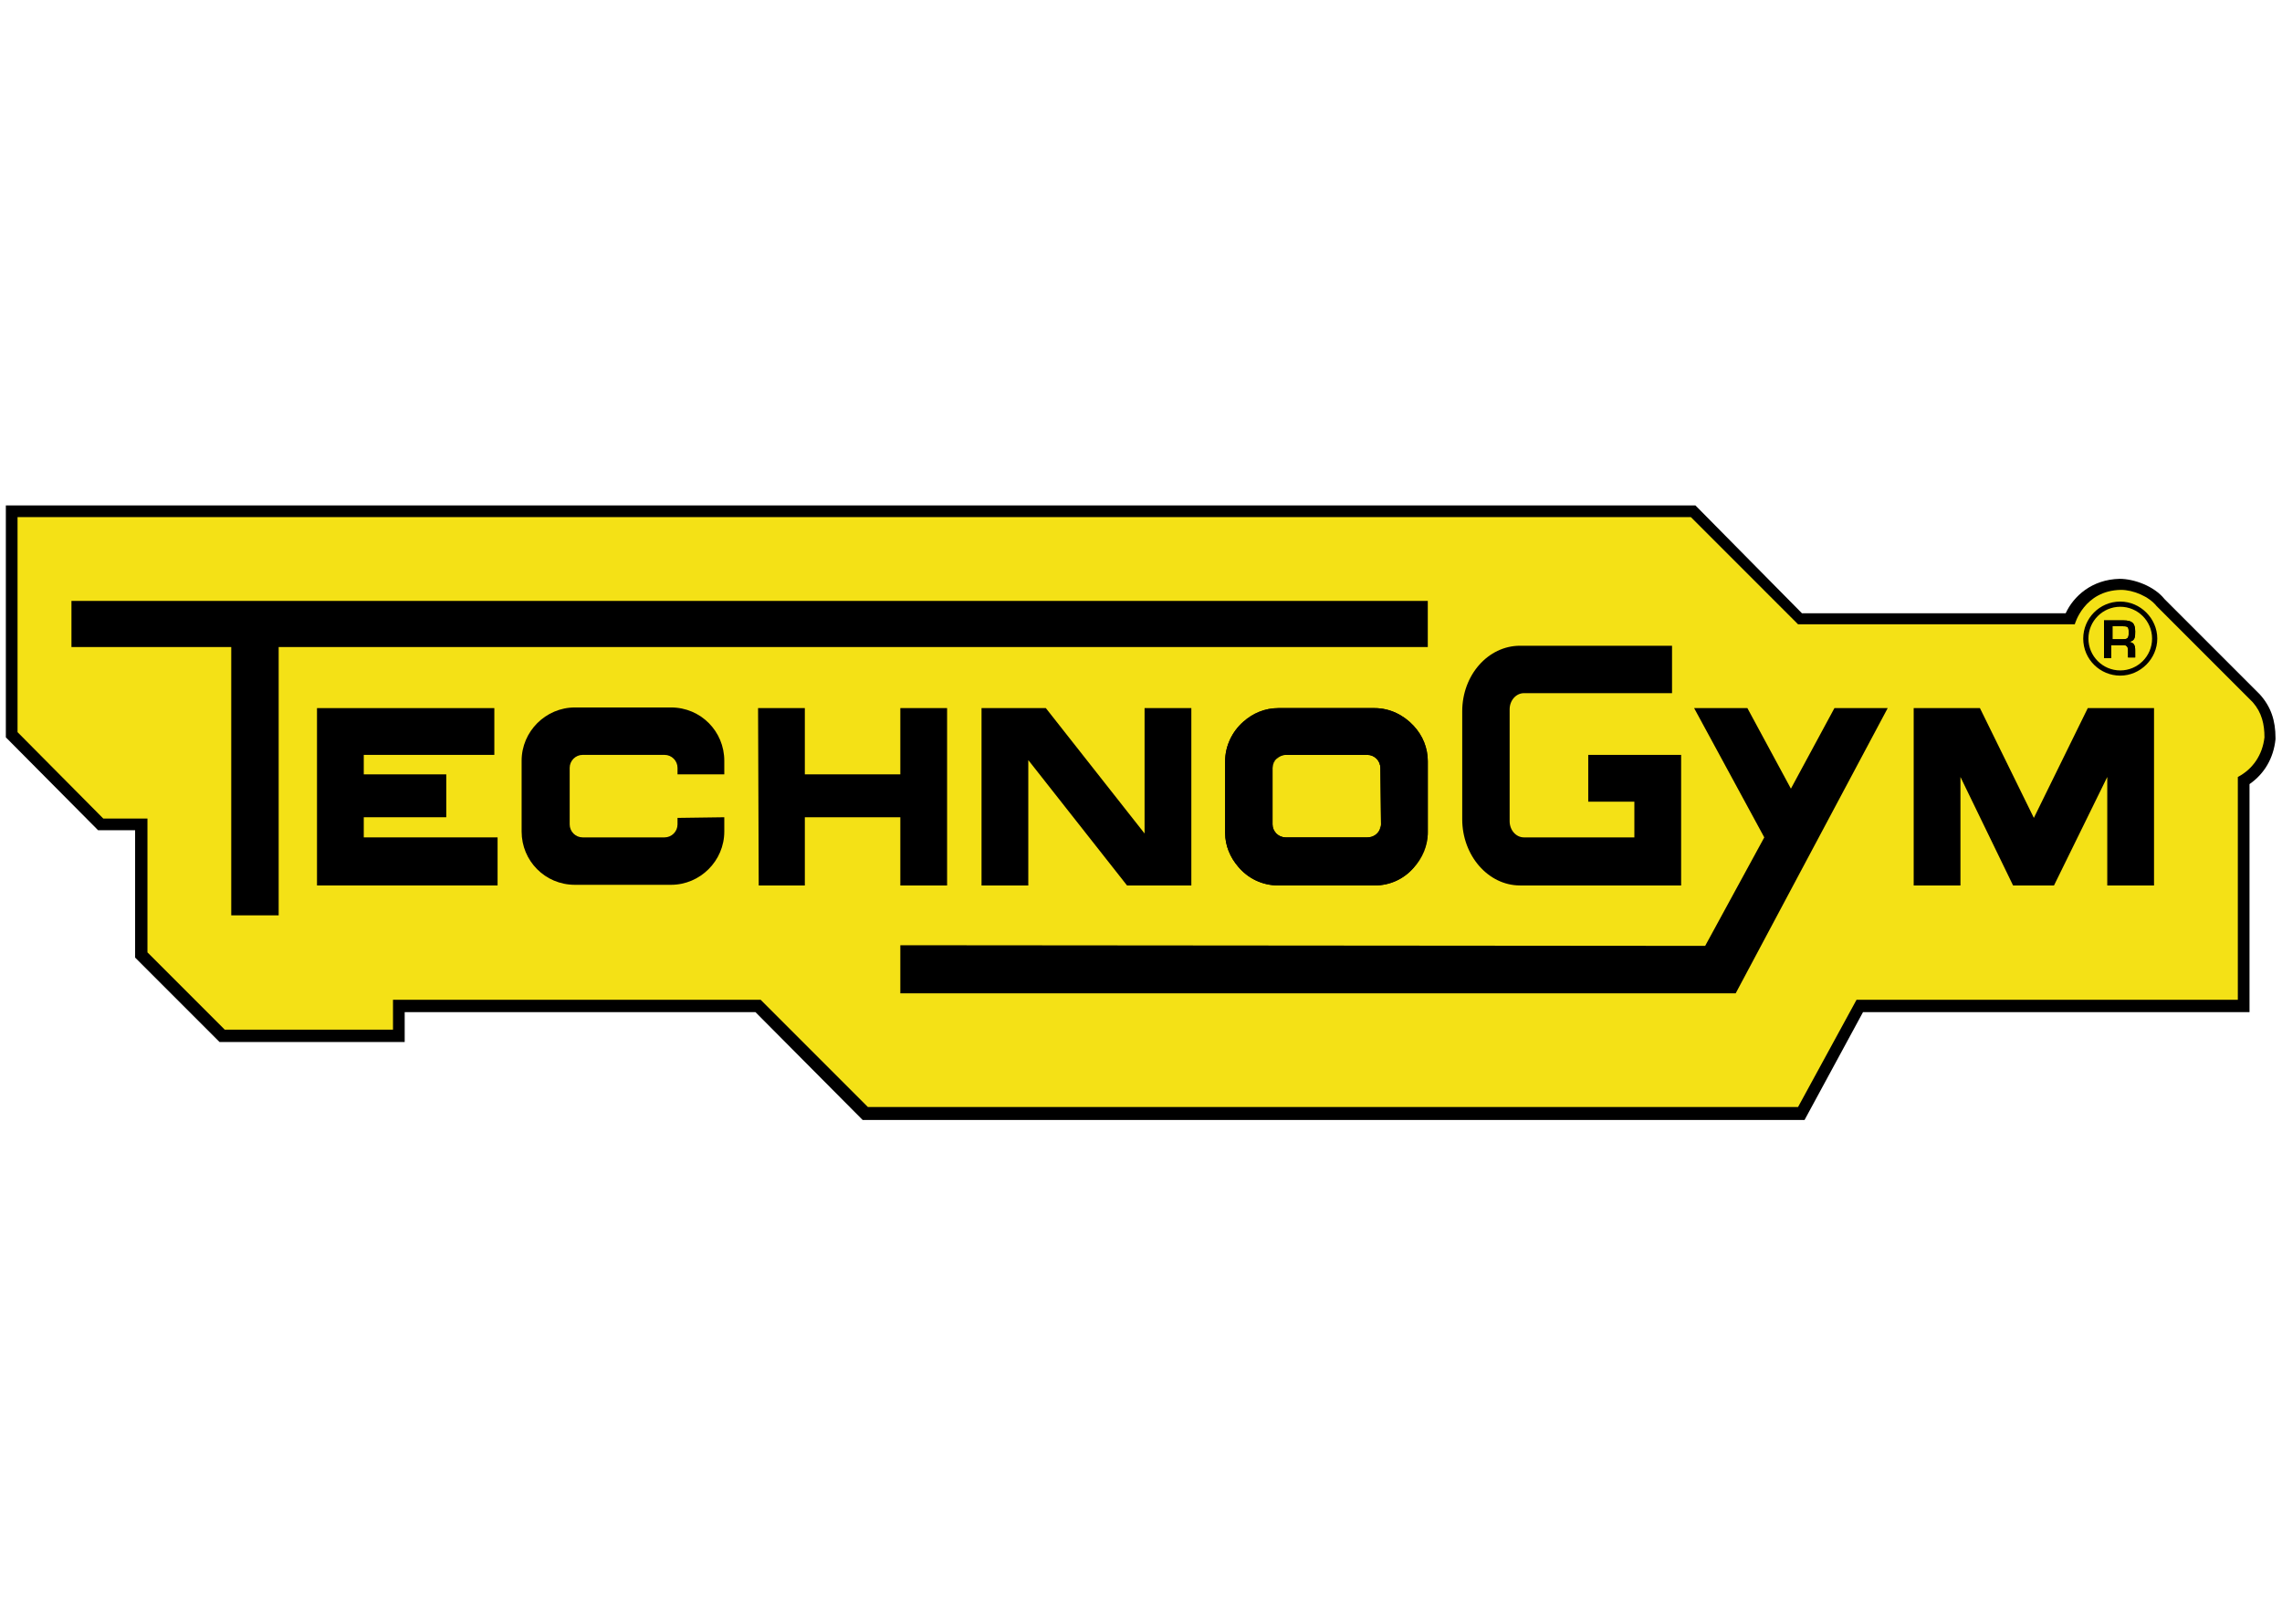
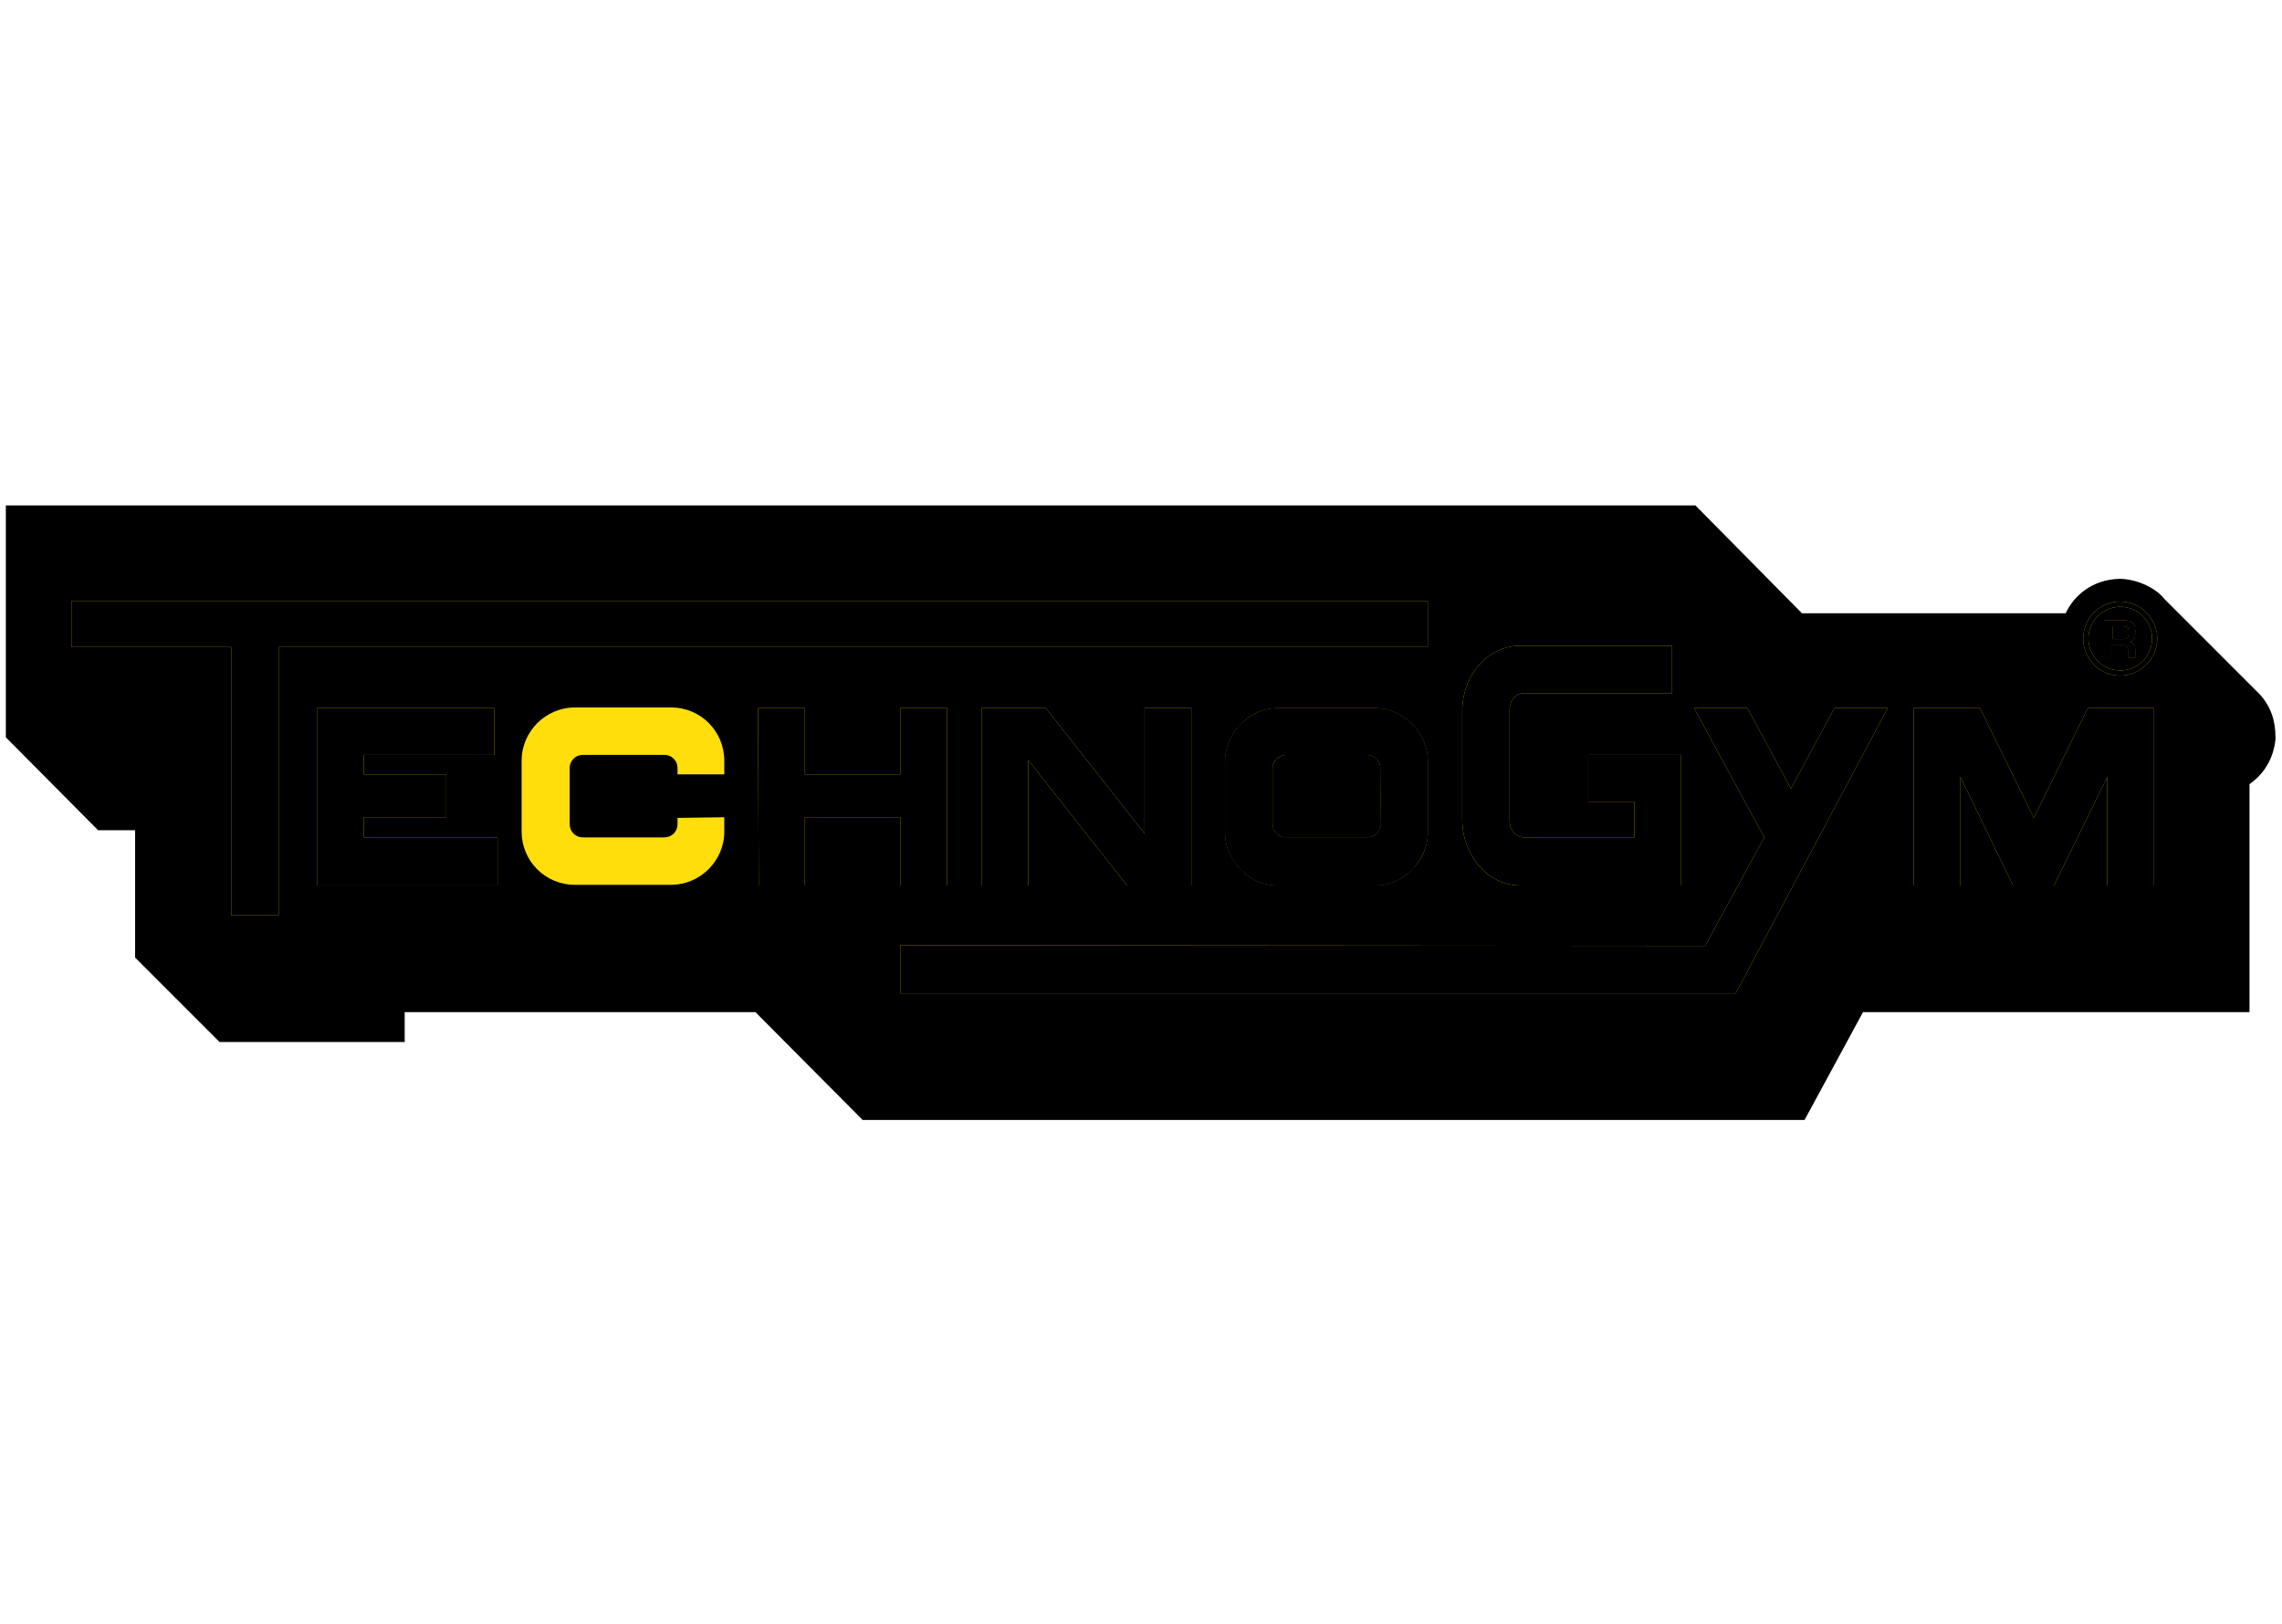
<svg xmlns="http://www.w3.org/2000/svg" version="1.1" id="Layer_1" x="0" y="0" viewBox="0 0 351.3 250" style="enable-background:new 0 0 351.3 250" xml:space="preserve">
  <style>.st1{fill:#ffde0c}</style>
  <path d="M15.1 127.8h5.7v19.6l13 13h28.5v-4.6h54l16.5 16.6h145l9-16.6h59.5v-35.1c2.3-1.6 3.7-4 4-6.9v-.2c0-2.7-.7-4.8-2.4-6.7l-14.7-14.7c-1.6-2-4.7-3.1-6.9-3.1-4.3.1-7.1 2.7-8.3 5.3h-40.6L261 77.8H.9v35.7l14.2 14.3z" />
-   <path d="m260.3 79.6 16.5 16.5h42.6s1.4-5.2 7.1-5.3c1.9 0 4.3 1 5.5 2.5l14.8 14.8c1.4 1.6 1.8 3.4 1.8 5.4-.3 2.7-1.8 4.9-4.1 6.1v34.3h-58.7l-9 16.5H133.6l-16.5-16.5H60.5v4.6H34.6l-11.9-11.9V126h-6.8L2.7 112.7V79.6h257.6z" style="fill:#f4e116" />
  <path class="st1" d="M35.6 140.9h7.3V99.6h176.9v-7.1H11v7.1h24.6z" />
  <path d="M35.6 140.9h7.3V99.6h176.9v-7.1H11v7.1h24.6z" />
  <path class="st1" d="M56 125.8h12.7v-6.6H56v-3h20.1V109H48.8v27.3h27.8v-7.4H56z" />
  <path d="M56 125.8h12.7v-6.6H56v-3h20.1V109H48.8v27.3h27.8v-7.4H56z" />
  <path class="st1" d="M145.8 136.3V109h-7.2v10.2h-14.7V109h-7.2l.1 27.3h7.1v-10.5h14.7v10.5z" />
  <path d="M145.8 136.3V109h-7.2v10.2h-14.7V109h-7.2l.1 27.3h7.1v-10.5h14.7v10.5z" />
  <path class="st1" d="M173.5 136.3h9.9V109h-7.2v19.3L161 109h-9.9v27.3h7.2V117z" />
  <path d="M173.5 136.3h9.9V109h-7.2v19.3L161 109h-9.9v27.3h7.2V117z" />
  <path class="st1" d="M195.9 126.9v-5.6 5.6c0 1.1.9 2 2 2h5.9-5.9c-1.1.1-2-.8-2-2z" />
  <path d="M195.9 126.9v-5.6 5.6c0 1.1.9 2 2 2h5.9-5.9c-1.1.1-2-.8-2-2z" />
  <path class="st1" d="M211.6 109c2.4 0 4.5 1 6 2.7-1.5-1.7-3.6-2.7-6-2.7h-14.8c-2.1 0-3.9.8-5.4 2.1 1.4-1.3 3.3-2.1 5.4-2.1h14.8z" />
-   <path d="M211.6 109c2.4 0 4.5 1 6 2.7-1.5-1.7-3.6-2.7-6-2.7h-14.8c-2.1 0-3.9.8-5.4 2.1 1.4-1.3 3.3-2.1 5.4-2.1h14.8z" />
+   <path d="M211.6 109c2.4 0 4.5 1 6 2.7-1.5-1.7-3.6-2.7-6-2.7h-14.8h14.8z" />
  <path class="st1" d="M210.5 116.2H198c-.6 0-1.1.2-1.4.6.4-.4.9-.6 1.4-.6h12.5c1.1 0 2 .9 2 2v8.7c0 .3-.1.5-.2.8.1-.2.2-.5.2-.8v-8.7c.1-1.1-.8-2-2-2z" />
  <path d="M210.5 116.2H198c-.6 0-1.1.2-1.4.6.4-.4.9-.6 1.4-.6h12.5c1.1 0 2 .9 2 2v8.7c0 .3-.1.5-.2.8.1-.2.2-.5.2-.8v-8.7c.1-1.1-.8-2-2-2z" />
  <path class="st1" d="M211.6 136.2h-14.8 14.8c2.4 0 4.5-1 6-2.7-1.5 1.7-3.6 2.7-6 2.7z" />
-   <path d="M211.6 136.2h-14.8 14.8c2.4 0 4.5-1 6-2.7-1.5 1.7-3.6 2.7-6 2.7z" />
  <path class="st1" d="M104.3 125.9v1c0 1.1-.9 2-2 2H89.7c-1.1 0-2-.9-2-2v-8.7c0-1.1.9-2 2-2h12.6c1.1 0 2 .9 2 2v1h7.2v-2.1c0-4.5-3.6-8.2-8.2-8.2H88.5c-4.5 0-8.2 3.7-8.2 8.2V128c0 4.5 3.6 8.2 8.2 8.2h14.8c4.5 0 8.2-3.7 8.2-8.2v-2.2l-7.2.1z" />
-   <path d="M104.3 125.9v1c0 1.1-.9 2-2 2H89.7c-1.1 0-2-.9-2-2v-8.7c0-1.1.9-2 2-2h12.6c1.1 0 2 .9 2 2v1h7.2v-2.1c0-4.5-3.6-8.2-8.2-8.2H88.5c-4.5 0-8.2 3.7-8.2 8.2V128c0 4.5 3.6 8.2 8.2 8.2h14.8c4.5 0 8.2-3.7 8.2-8.2v-2.2l-7.2.1z" />
  <path class="st1" d="M234 136.3h24.8v-20.1h-14.3v7.2h7.1v5.5h-17c-1.2 0-2.2-1.1-2.2-2.5v-17.2c0-1.4 1-2.5 2.2-2.5h22.8v-7.3H234c-4.9 0-8.9 4.5-8.9 10.1v16.6c0 5.6 4 10.2 8.9 10.2z" />
  <path d="M234 136.3h24.8v-20.1h-14.3v7.2h7.1v5.5h-17c-1.2 0-2.2-1.1-2.2-2.5v-17.2c0-1.4 1-2.5 2.2-2.5h22.8v-7.3H234c-4.9 0-8.9 4.5-8.9 10.1v16.6c0 5.6 4 10.2 8.9 10.2z" />
  <path class="st1" d="M301.8 136.3v-16.7l8.1 16.7h6.3l8.2-16.7v16.7h7.2V109h-10.2l-8.3 16.9-8.3-16.9h-10.2v27.3z" />
  <path d="M301.8 136.3v-16.7l8.1 16.7h6.3l8.2-16.7v16.7h7.2V109h-10.2l-8.3 16.9-8.3-16.9h-10.2v27.3z" />
  <path class="st1" d="M138.6 145.5v7.4h128.6l23.4-43.9h-8.2l-6.7 12.4L269 109h-8.2l10.8 19.9-9.1 16.7z" />
  <path d="M138.6 145.5v7.4h128.6l23.4-43.9h-8.2l-6.7 12.4L269 109h-8.2l10.8 19.9-9.1 16.7z" />
  <path class="st1" d="M326.4 104c3.1 0 5.7-2.6 5.7-5.7s-2.6-5.7-5.7-5.7c-3.2 0-5.7 2.6-5.7 5.7 0 3.2 2.6 5.7 5.7 5.7zm0-10.6c2.7 0 4.9 2.2 4.9 4.9s-2.2 4.9-4.9 4.9-4.9-2.2-4.9-4.9 2.2-4.9 4.9-4.9z" />
  <path d="M326.4 104c3.1 0 5.7-2.6 5.7-5.7s-2.6-5.7-5.7-5.7c-3.2 0-5.7 2.6-5.7 5.7 0 3.2 2.6 5.7 5.7 5.7zm0-10.6c2.7 0 4.9 2.2 4.9 4.9s-2.2 4.9-4.9 4.9-4.9-2.2-4.9-4.9 2.2-4.9 4.9-4.9z" />
  <path class="st1" d="M325.2 99.3h1.7c.5 0 .7.3.7.8v1.1h1.1v-1.1c0-.8-.2-1.2-1-1.3 1-.1 1-.8 1-1.6 0-1.3-.5-1.7-1.8-1.7h-3v5.8h1.1v-2zm0-2.9h1.6c.8 0 .9.1.9 1s-.2 1-1 1h-1.5v-2z" />
  <path d="M325.2 99.3h1.7c.5 0 .7.3.7.8v1.1h1.1v-1.1c0-.8-.2-1.2-1-1.3 1-.1 1-.8 1-1.6 0-1.3-.5-1.7-1.8-1.7h-3v5.8h1.1v-2zm0-2.9h1.6c.8 0 .9.1.9 1s-.2 1-1 1h-1.5v-2z" />
  <path d="M325.2 99.3h1.7c.5 0 .7.3.7.8v1.1h1.1v-1.1c0-.8-.2-1.2-1-1.3 1-.1 1-.8 1-1.6 0-1.3-.5-1.7-1.8-1.7h-3v5.8h1.1v-2zm0-2.9h1.6c.8 0 .9.1.9 1s-.2 1-1 1h-1.5v-2z" />
  <path class="st1" d="M219.8 117.2v10.9c0 2.1-.8 4-2.2 5.5 1.3-1.5 2.2-3.4 2.2-5.5v-10.9c0-2.1-.8-4-2.2-5.5 1.3 1.4 2.2 3.3 2.2 5.5z" />
  <path d="M219.8 117.2v10.9c0 2.1-.8 4-2.2 5.5 1.3-1.5 2.2-3.4 2.2-5.5v-10.9c0-2.1-.8-4-2.2-5.5 1.3 1.4 2.2 3.3 2.2 5.5z" />
  <path class="st1" d="M210.5 128.9h-6.7 6.7c.8 0 1.6-.5 1.9-1.2-.3.7-1 1.2-1.9 1.2z" />
-   <path d="M210.5 128.9h-6.7 6.7c.8 0 1.6-.5 1.9-1.2-.3.7-1 1.2-1.9 1.2z" />
  <path class="st1" d="M188.7 117.1c0-2.4 1.1-4.6 2.8-6.1-1.7 1.5-2.8 3.7-2.8 6.1v11c0 2 .8 3.8 2 5.2-1.2-1.4-2-3.2-2-5.2v-11z" />
-   <path d="M188.7 117.1c0-2.4 1.1-4.6 2.8-6.1-1.7 1.5-2.8 3.7-2.8 6.1v11c0 2 .8 3.8 2 5.2-1.2-1.4-2-3.2-2-5.2v-11z" />
  <path class="st1" d="M196.5 116.8c-.4.4-.6.9-.6 1.4v3.1-3.1c0-.5.3-1 .6-1.4z" />
  <path d="M196.5 116.8c-.4.4-.6.9-.6 1.4v3.1-3.1c0-.5.3-1 .6-1.4z" />
  <path class="st1" d="M219.8 117.2c0-2.1-.8-4-2.2-5.5-1.5-1.6-3.6-2.7-6-2.7h-14.8c-2.1 0-3.9.8-5.4 2.1-1.7 1.5-2.8 3.7-2.8 6.1v11c0 2 .8 3.8 2 5.2 1.5 1.8 3.7 2.9 6.2 2.9h14.8c2.4 0 4.5-1 6-2.7 1.3-1.5 2.2-3.4 2.2-5.5v-10.9zm-7.2 9.7c0 .3-.1.5-.2.8-.3.7-1 1.2-1.9 1.2H197.9c-1.1 0-2-.9-2-2v-8.7c0-.6.2-1.1.6-1.4.4-.4.9-.6 1.4-.6h12.6c1.1 0 2 .9 2 2l.1 8.7z" />
  <path d="M219.8 117.2c0-2.1-.8-4-2.2-5.5-1.5-1.6-3.6-2.7-6-2.7h-14.8c-2.1 0-3.9.8-5.4 2.1-1.7 1.5-2.8 3.7-2.8 6.1v11c0 2 .8 3.8 2 5.2 1.5 1.8 3.7 2.9 6.2 2.9h14.8c2.4 0 4.5-1 6-2.7 1.3-1.5 2.2-3.4 2.2-5.5v-10.9zm-7.2 9.7c0 .3-.1.5-.2.8-.3.7-1 1.2-1.9 1.2H197.9c-1.1 0-2-.9-2-2v-8.7c0-.6.2-1.1.6-1.4.4-.4.9-.6 1.4-.6h12.6c1.1 0 2 .9 2 2l.1 8.7z" />
  <path d="M219.8 117.2c0-2.1-.8-4-2.2-5.5-1.5-1.6-3.6-2.7-6-2.7h-14.8c-2.1 0-3.9.8-5.4 2.1-1.7 1.5-2.8 3.7-2.8 6.1v11c0 2 .8 3.8 2 5.2 1.5 1.8 3.7 2.9 6.2 2.9h14.8c2.4 0 4.5-1 6-2.7 1.3-1.5 2.2-3.4 2.2-5.5v-10.9zm-7.2 9.7c0 .3-.1.5-.2.8-.3.7-1 1.2-1.9 1.2H197.9c-1.1 0-2-.9-2-2v-8.7c0-.6.2-1.1.6-1.4.4-.4.9-.6 1.4-.6h12.6c1.1 0 2 .9 2 2l.1 8.7z" />
</svg>